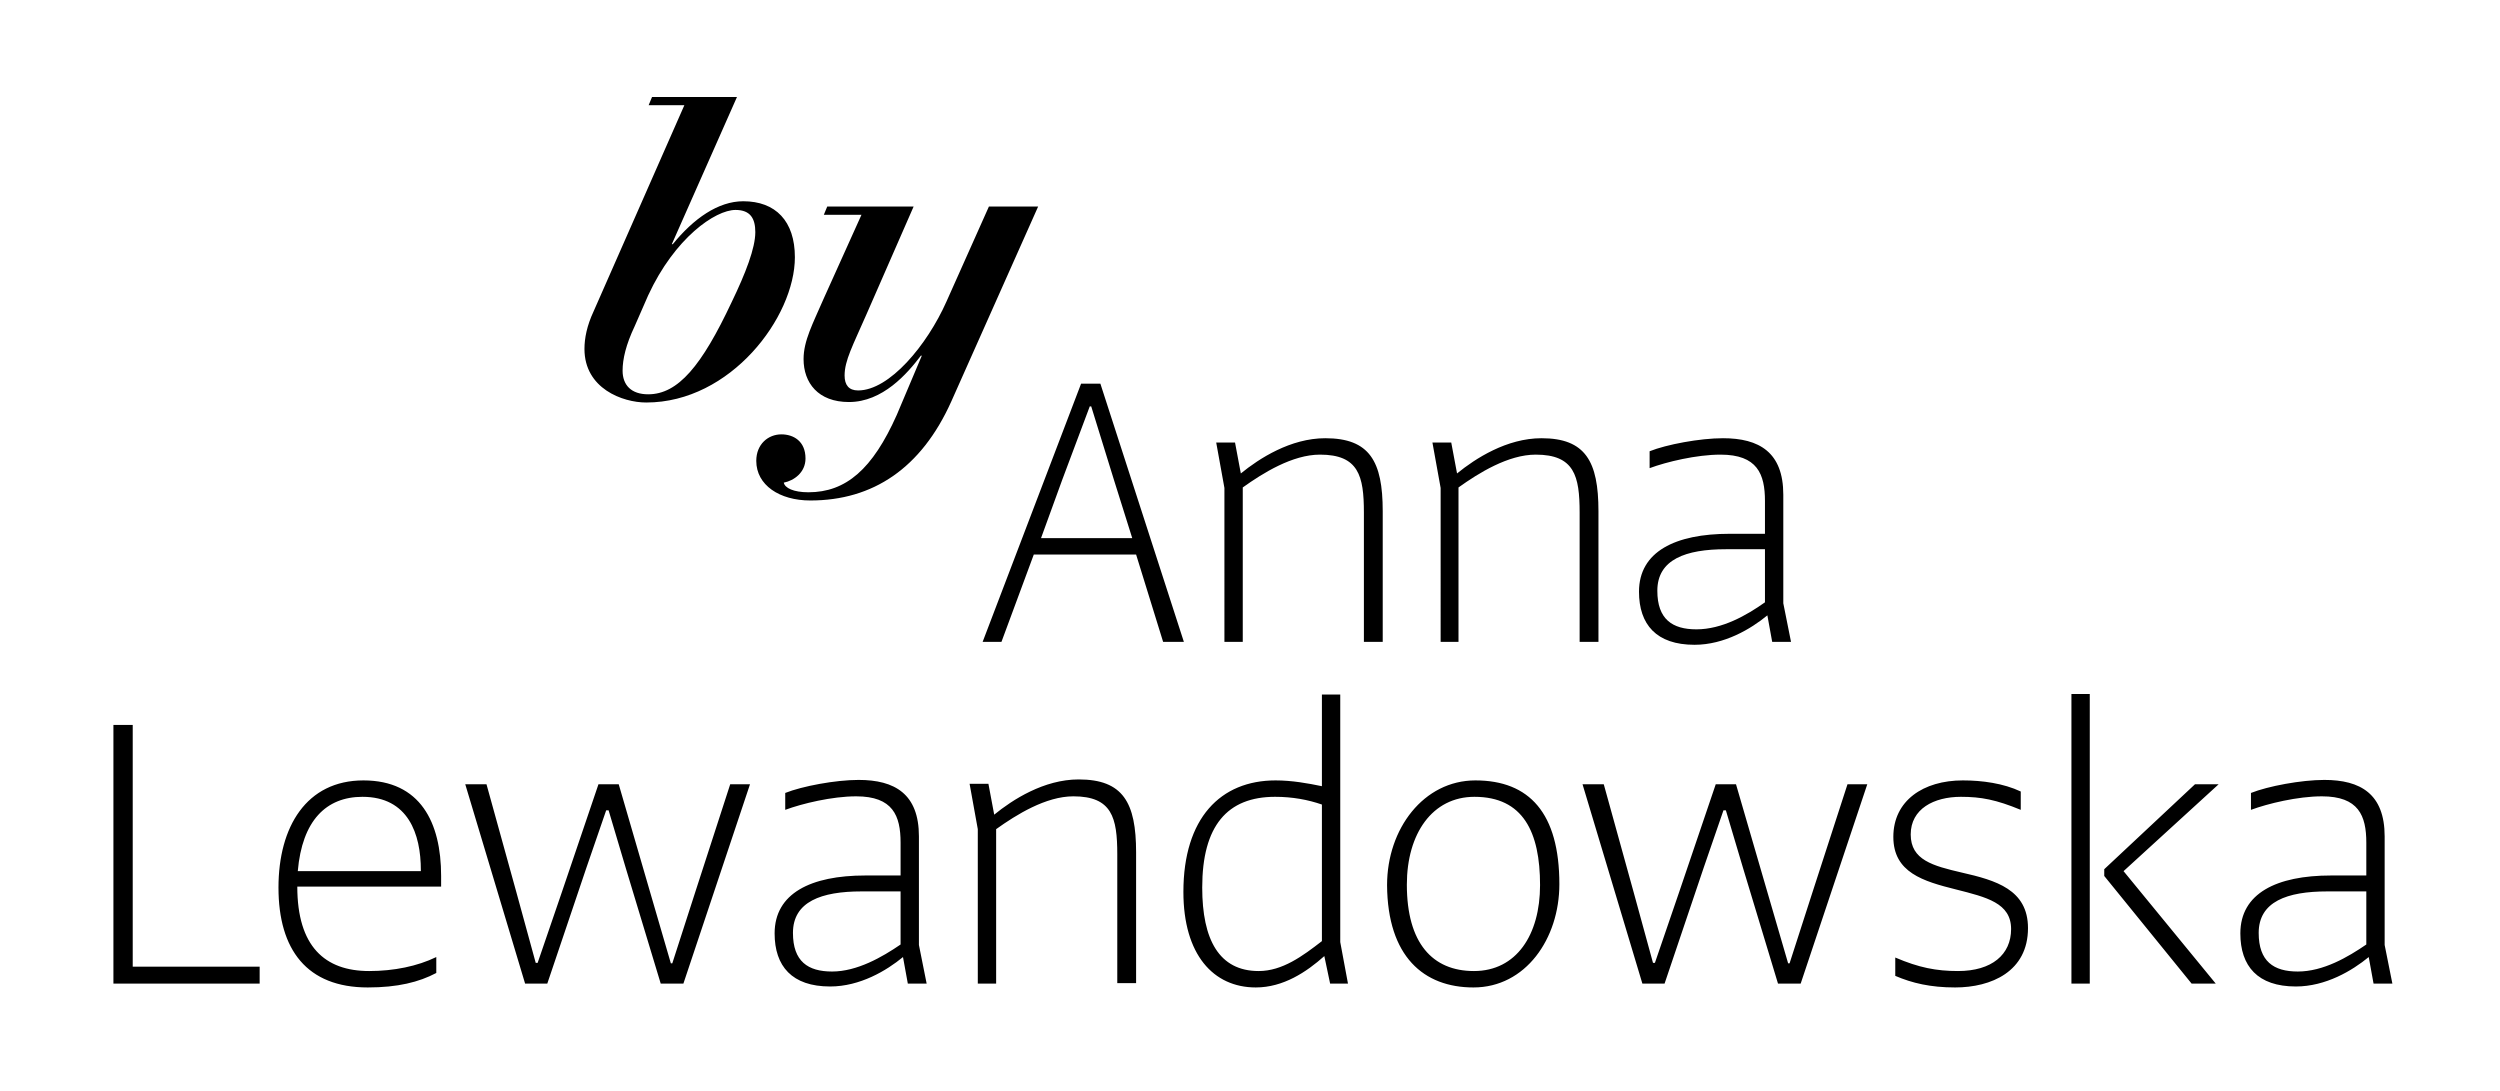
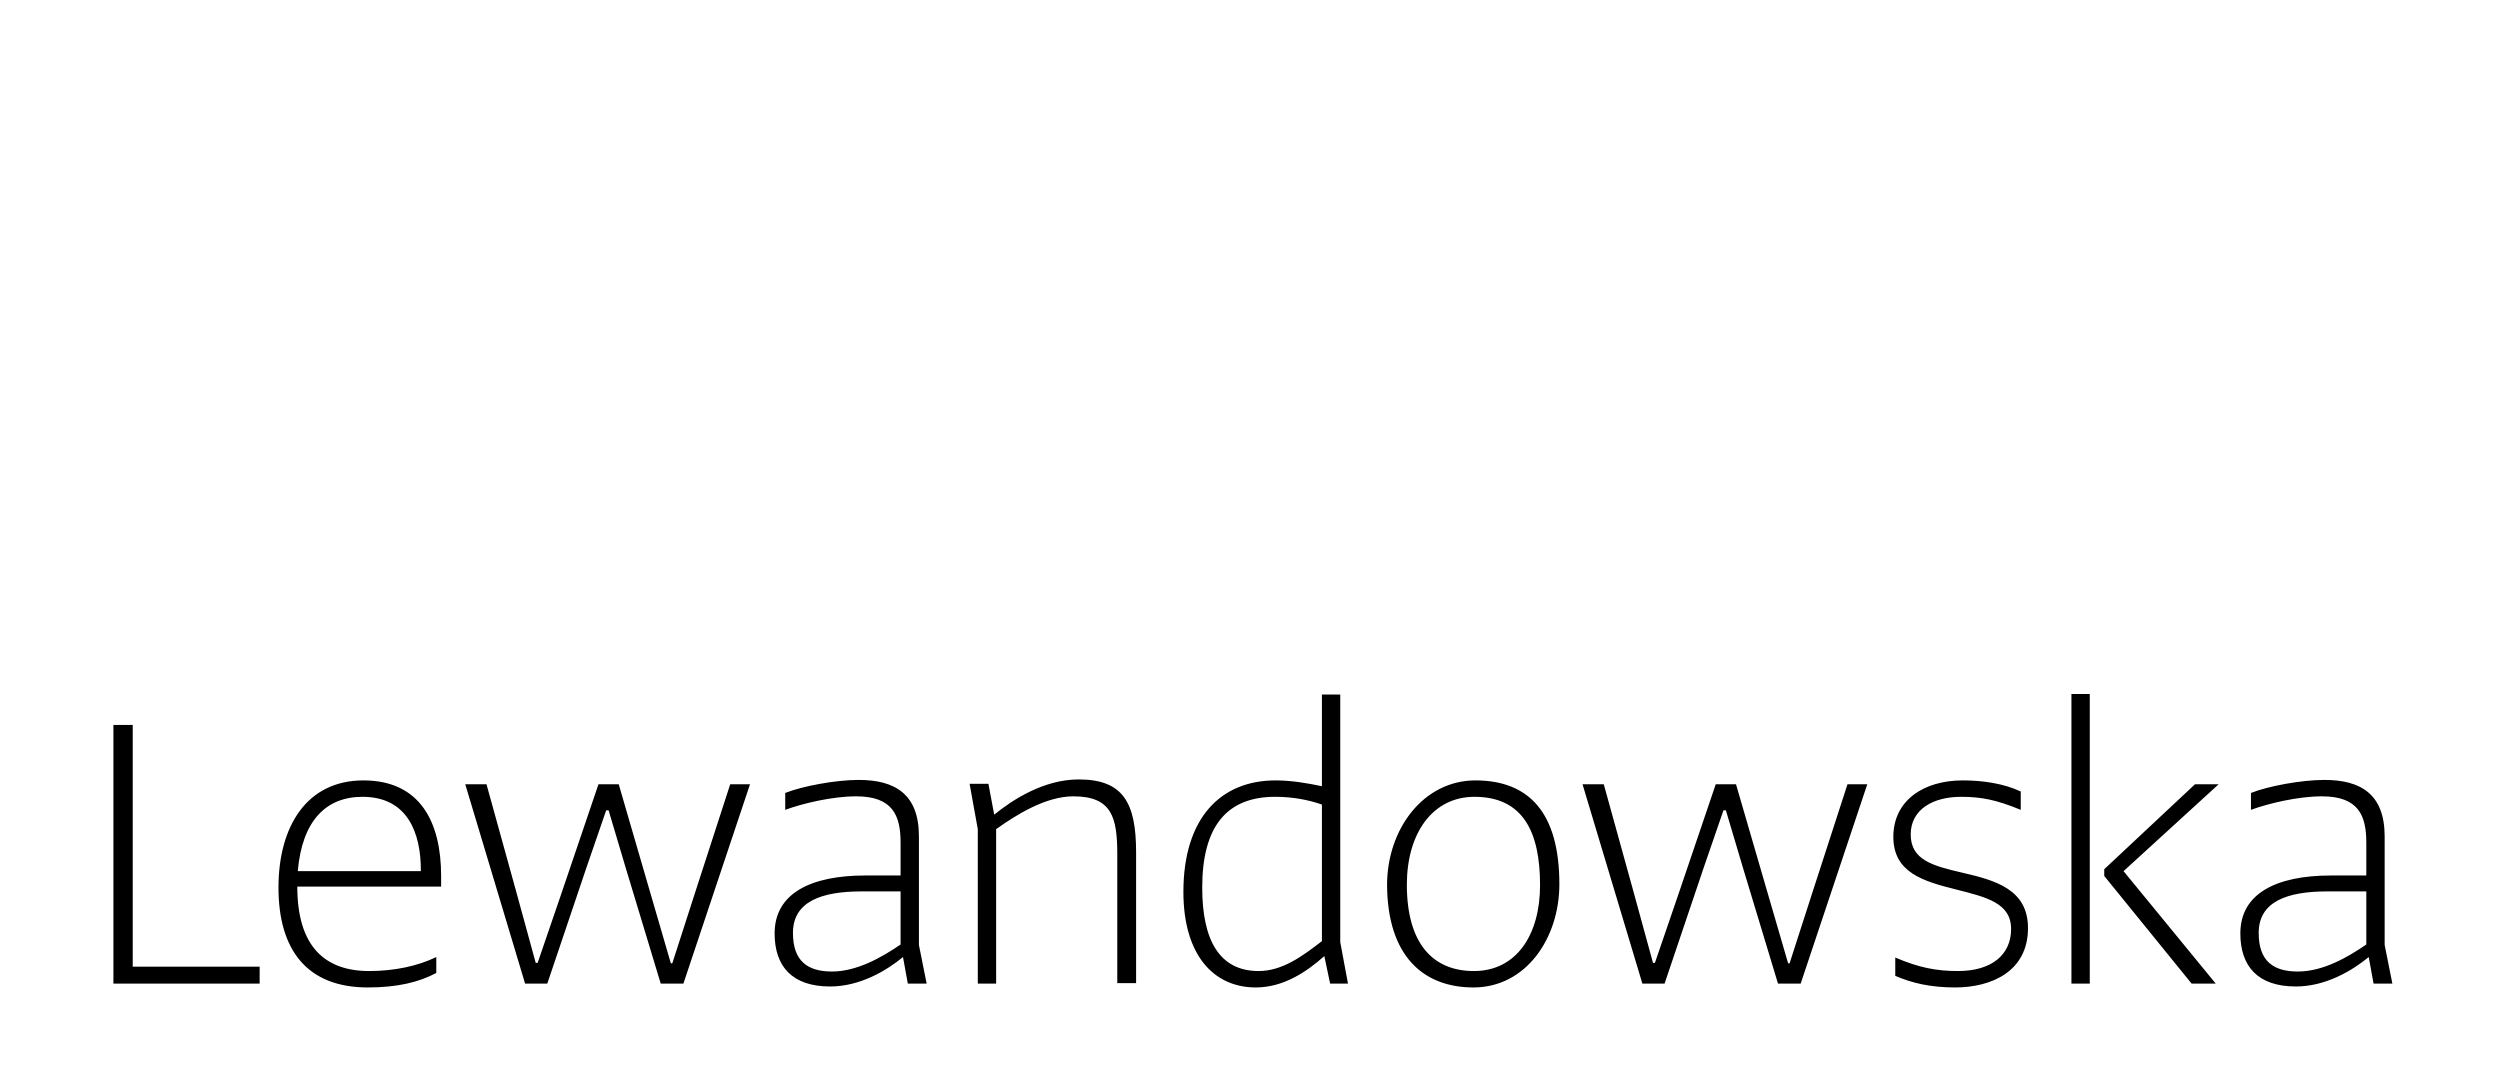
<svg xmlns="http://www.w3.org/2000/svg" xmlns:xlink="http://www.w3.org/1999/xlink" version="1.1" id="Layer_1" x="0px" y="0px" viewBox="0 0 518 226" style="enable-background:new 0 0 518 226;" xml:space="preserve">
  <style type="text/css">
	.st0{clip-path:url(#SVGID_2_);}
</style>
  <g>
    <defs>
      <rect id="SVGID_1_" x="-35" y="-48.9" width="595.3" height="841.9" />
    </defs>
    <clipPath id="SVGID_2_">
      <use xlink:href="#SVGID_1_" style="overflow:visible;" />
    </clipPath>
-     <path class="st0" d="M351.5,130.4c-5,0-8.1-2.1-8.1-8c0-6.5,5.9-8.6,14.2-8.6h8.1v11C361.9,127.5,356.8,130.4,351.5,130.4    M367.2,133h3.9l-1.6-8v-22.5c0-8.8-5-11.7-12.5-11.7c-4.8,0-11.7,1.3-15.2,2.7V97c3.5-1.3,9.7-2.8,14.7-2.8c7.6,0,9.2,4,9.2,9.6   v6.8h-7.3c-11.3,0-18.8,3.7-18.8,12c0,6.8,3.6,11,11.5,11c6.2,0,11.7-3.3,15.1-6.1L367.2,133z M298.4,133h3.8v-32   c4.2-3,10.3-6.8,16-6.8c8,0,9.1,4.4,9.1,12V133h3.9v-27.1c0-10.3-2.7-15.1-11.8-15.1c-7.2,0-13.7,4.2-17.5,7.3l-1.2-6.4h-3.9   l1.7,9.4V133z M253.7,133h3.8v-32c4.2-3,10.3-6.8,16-6.8c8,0,9.1,4.4,9.1,12V133h3.9v-27.1c0-10.3-2.7-15.1-11.9-15.1   c-7.2,0-13.7,4.2-17.5,7.3l-1.2-6.4H252l1.7,9.4V133z M220.1,99.4l5.7-15.2h0.3l4.7,15.2l3.8,12.1h-18.9L220.1,99.4z M203.6,133   h3.9l6.7-18.1h21.2l5.6,18.1h4.3L228,79.5h-4L203.6,133z" />
-     <path class="st0" d="M167.9,103.7c13,0,23-6.7,29.2-20.5l18-40.4h-10.2l-8.8,19.7c-4,9-11.8,18.4-18.3,18.4c-1.9,0-2.8-1.1-2.8-3.1   c0-3.1,1.7-6.2,4.5-12.6l9.8-22.4h-17.9l-0.7,1.7h7.8l-7.8,17.3c-2.3,5.3-4.2,8.8-4.2,12.6c0,4.9,3,8.9,9.4,8.9   c7,0,12.1-5.9,14.9-9.6h0.2L185.8,86c-5,11.2-10.5,16-18.3,16c-3.1,0-4.9-0.9-5.1-2c2.1-0.4,4.5-2.1,4.5-5c0-3.6-2.5-5-5-5   c-2.7,0-5.2,2-5.2,5.5C156.7,100.5,161.5,103.7,167.9,103.7 M134.3,81.7c-3.5,0-5.3-1.9-5.3-4.9c0-2.4,0.7-5.4,2.5-9.2l2.8-6.4   c5.5-11.9,13.9-17.7,18.1-17.7c3.1,0,4.1,1.8,4.1,4.6c0,3.3-2,8.5-4.9,14.5C145.4,75.8,140.5,81.7,134.3,81.7 M133.9,83.4   c17.5,0,30.8-17.7,30.8-30.1c0-7.5-4-11.6-10.7-11.6c-5.2,0-10.3,3.6-14.6,8.9h-0.2l13.5-30.5h-17.6l-0.7,1.7h7.4L123,64.5   c-1.4,3-1.9,5.6-1.9,7.8C121.1,80.5,129,83.4,133.9,83.4" />
    <path class="st0" d="M476.1,201.3c-5,0-8.1-2.1-8.1-8c0-6.5,5.9-8.6,14.2-8.6h8.1v11C486.5,198.3,481.4,201.3,476.1,201.3    M491.8,203.8h3.9l-1.6-8v-22.5c0-8.8-5-11.7-12.5-11.7c-4.8,0-11.7,1.3-15.2,2.7v3.5c3.5-1.3,9.7-2.8,14.7-2.8   c7.6,0,9.2,4,9.2,9.6v6.8H483c-11.3,0-18.8,3.7-18.8,12c0,6.8,3.6,11,11.5,11c6.2,0,11.7-3.3,15.1-6.1L491.8,203.8z M429.2,203.8   h3.8v-60h-3.8V203.8z M454.1,203.8h5L440,180.5l19.7-18h-4.9l-18.8,17.6v1.4L454.1,203.8z M405.1,204.6c7.5,0,15.1-3.3,15.1-12.3   c0-8-6.7-9.9-13.7-11.5c-6-1.4-10.6-2.6-10.6-7.9s4.8-7.8,10.4-7.8c4.2,0,7.3,0.6,12.4,2.7V164c-3.6-1.7-8-2.3-12-2.3   c-8.2,0-14.4,4.2-14.4,11.7c0,7.4,6.2,9.2,13,10.9c6.3,1.6,11.4,2.8,11.4,8.2c0,5.3-4,8.7-11,8.7c-4.5,0-8.1-0.7-13-2.8v3.8   C396.2,203.7,400,204.6,405.1,204.6 M386.9,162.5h-4.1l-7.1,21.9l-4.9,15.2h-0.3l-4.4-15.1l-6.4-22h-4.2l-7.6,22.4l-5,14.6h-0.4   l-4-14.6l-6.2-22.4h-4.4l12.4,41.3h4.6l8.1-24l4.1-11.9h0.5l3.6,12.1l7.2,23.8h4.7L386.9,162.5z M305.4,201.2   c-8.6,0-13.9-5.8-13.9-17.9c0-10.6,5.3-18.2,14-18.2c10.1,0,13.6,7.3,13.6,18.3C319.1,193.7,314.2,201.2,305.4,201.2 M305.3,204.6   c10.8,0,17.8-10.1,17.8-21.4c0-14.7-6.2-21.5-17.4-21.5c-10.7,0-18.3,10-18.3,21.7C287.5,198.2,295,204.6,305.3,204.6 M260.8,201.2   c-8.2,0-11.7-6.5-11.7-17.3c0-12.8,5.2-18.8,15.1-18.8c3.6,0,6.8,0.6,9.7,1.6V195C269.9,198.1,265.7,201.2,260.8,201.2    M275.6,203.8h3.7l-1.6-8.6v-51.3h-3.8v19c-2.9-0.6-6.2-1.2-9.6-1.2c-11.4,0-19.1,7.8-19.1,23.1c0,13,6.2,19.8,15,19.8   c5.7,0,10.5-3.2,14.2-6.5L275.6,203.8z M202.6,203.8h3.8v-32c4.2-3,10.3-6.8,16-6.8c8,0,9.1,4.4,9.1,12v26.7h3.9v-27.1   c0-10.3-2.7-15.1-11.9-15.1c-7.2,0-13.7,4.2-17.5,7.3l-1.2-6.4h-3.9l1.7,9.4V203.8z M172.4,201.3c-5,0-8.1-2.1-8.1-8   c0-6.5,5.9-8.6,14.2-8.6h8.1v11C182.8,198.3,177.6,201.3,172.4,201.3 M188.1,203.8h3.9l-1.6-8v-22.5c0-8.8-5-11.7-12.5-11.7   c-4.8,0-11.7,1.3-15.2,2.7v3.5c3.5-1.3,9.7-2.8,14.7-2.8c7.6,0,9.2,4,9.2,9.6v6.8h-7.3c-11.3,0-18.8,3.7-18.8,12   c0,6.8,3.6,11,11.5,11c6.2,0,11.7-3.3,15.1-6.1L188.1,203.8z M155.4,162.5h-4.1l-7.1,21.9l-4.9,15.2H139l-4.4-15.1l-6.4-22h-4.2   l-7.6,22.4l-5,14.6H111l-4-14.6l-6.2-22.4h-4.4l12.4,41.3h4.6l8.1-24l4.1-11.9h0.5l3.6,12.1l7.2,23.8h4.7L155.4,162.5z M75.1,165.1   c9.5,0,12.1,7.7,12.1,15.2v0.2H61.7C62.6,170,67.6,165.1,75.1,165.1 M76.2,204.6c6.2,0,10.6-1.1,14.2-3v-3.3   c-3.9,1.9-8.8,2.9-13.9,2.9c-9.2,0-14.9-5.1-14.9-17.5h29.8v-2.2c0-11.1-4.3-19.8-16.1-19.8s-17.6,9.6-17.6,22.2   C57.7,196.8,63.6,204.6,76.2,204.6 M23.4,203.8h30.4v-3.5H27.5v-50.1h-4V203.8z" />
  </g>
</svg>